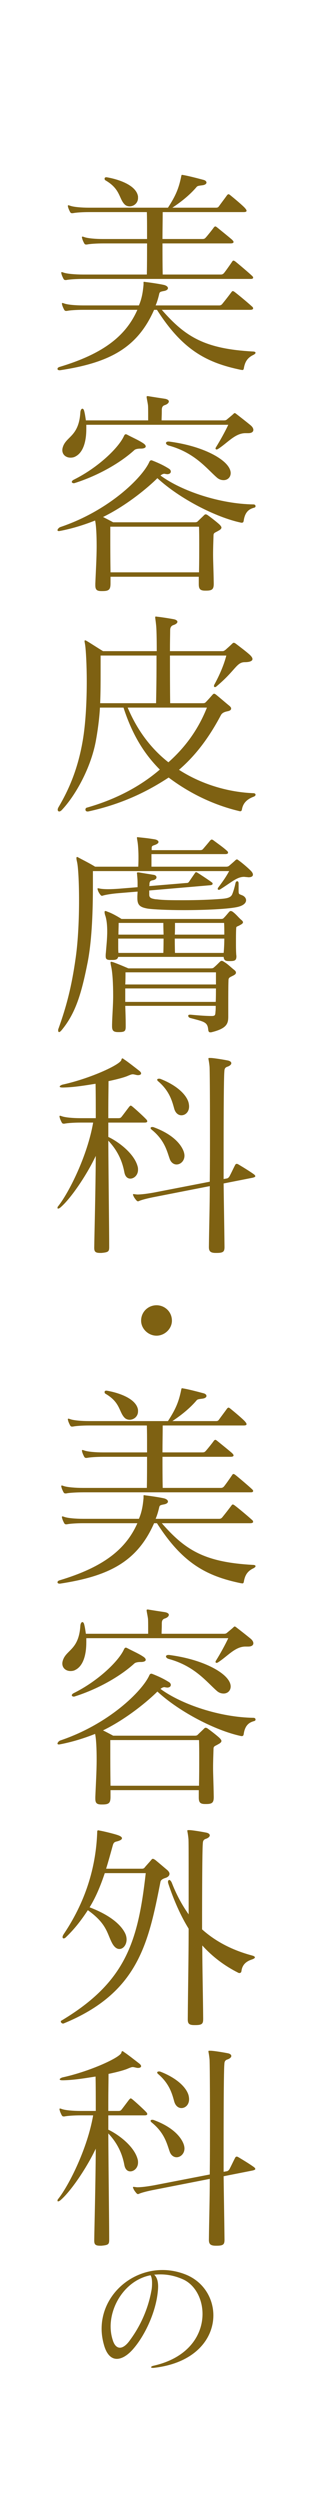
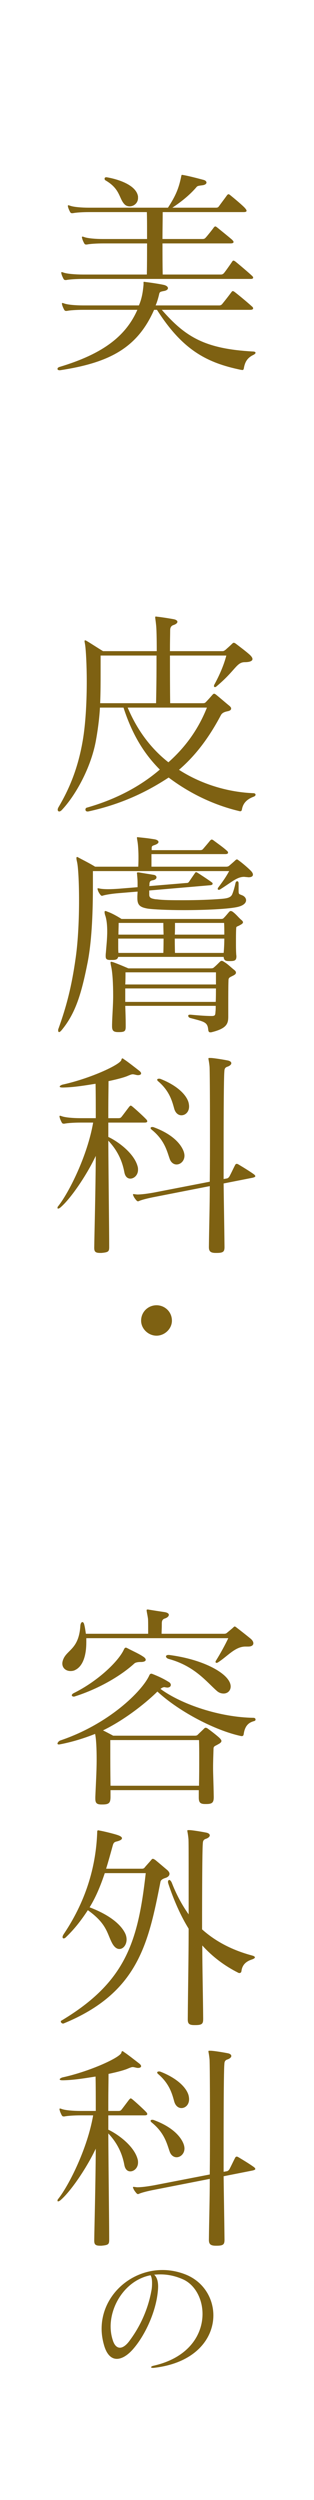
<svg xmlns="http://www.w3.org/2000/svg" width="36" height="286" viewBox="0 0 36 286" fill="none">
  <path d="M36 0H0V286H36V0Z" fill="white" />
  <path d="M18.55 35.443C21.275 38.571 23.521 39.909 28.997 40.212C29.224 40.212 29.299 40.288 29.299 40.363C29.299 40.439 29.173 40.54 29.072 40.59C28.366 40.919 28.088 41.398 27.962 42.105C27.937 42.256 27.911 42.332 27.76 42.332C27.735 42.332 27.684 42.307 27.608 42.307C23.698 41.499 20.922 40.035 17.995 35.444H17.667C15.723 39.86 12.469 41.5 6.893 42.357H6.817C6.666 42.357 6.59 42.281 6.59 42.206C6.59 42.105 6.666 42.029 6.817 41.979C11.788 40.489 14.412 38.471 15.749 35.444H9.517C8.81 35.444 7.977 35.494 7.675 35.57H7.574C7.473 35.57 7.423 35.545 7.347 35.419C7.271 35.267 7.171 35.065 7.12 34.863C7.12 34.813 7.095 34.788 7.095 34.737C7.095 34.687 7.12 34.661 7.171 34.661C7.221 34.661 7.271 34.687 7.347 34.712C7.751 34.863 8.66 34.939 9.517 34.939H15.926C16.254 34.182 16.381 33.425 16.456 32.568V32.29C16.456 32.265 16.456 32.24 16.507 32.24C16.532 32.24 16.608 32.24 16.709 32.265C17.188 32.315 18.526 32.517 18.878 32.618C19.105 32.694 19.257 32.82 19.257 32.971C19.257 33.098 19.105 33.249 18.752 33.3C18.373 33.375 18.298 33.401 18.247 33.653C18.146 34.082 18.02 34.536 17.843 34.94H25.16C25.287 34.94 25.413 34.864 25.488 34.763C25.918 34.233 26.17 33.905 26.549 33.401C26.599 33.325 26.649 33.3 26.7 33.3C26.75 33.3 26.826 33.35 26.902 33.401C27.558 33.905 28.567 34.763 28.895 35.066C28.996 35.142 29.021 35.218 29.021 35.293C29.021 35.369 28.92 35.445 28.693 35.445H18.549L18.55 35.443ZM9.517 31.91C8.81 31.91 7.901 31.961 7.6 32.037H7.499C7.398 32.037 7.347 32.011 7.271 31.885C7.196 31.734 7.095 31.532 7.044 31.33C7.044 31.279 7.019 31.254 7.019 31.204C7.019 31.153 7.044 31.128 7.095 31.128C7.145 31.128 7.196 31.153 7.271 31.179C7.675 31.33 8.66 31.406 9.517 31.406H16.834C16.859 30.27 16.859 29.034 16.859 27.848H11.812C11.106 27.848 10.274 27.899 9.971 27.974H9.87C9.769 27.974 9.719 27.949 9.643 27.823C9.567 27.672 9.466 27.47 9.416 27.268C9.416 27.217 9.39 27.192 9.39 27.142C9.39 27.091 9.416 27.066 9.466 27.066C9.517 27.066 9.567 27.091 9.643 27.116C10.047 27.268 10.955 27.343 11.812 27.343H16.859V26.41C16.859 25.652 16.859 24.921 16.834 24.264H10.198C9.491 24.264 8.66 24.315 8.357 24.39H8.256C8.155 24.39 8.104 24.365 8.029 24.239C7.953 24.088 7.852 23.886 7.801 23.684C7.801 23.633 7.776 23.608 7.776 23.558C7.776 23.507 7.801 23.482 7.852 23.482C7.902 23.482 7.953 23.507 8.029 23.532C8.432 23.684 9.341 23.759 10.198 23.759H19.257C20.14 22.397 20.493 21.565 20.771 20.202C20.796 20.05 20.821 20 20.872 20C20.922 20 20.948 20.025 21.023 20.025C21.604 20.126 22.487 20.353 23.345 20.581C23.547 20.631 23.673 20.757 23.673 20.883C23.673 21.009 23.547 21.136 23.27 21.186C22.942 21.237 22.689 21.237 22.563 21.363C21.881 22.171 20.948 22.978 19.762 23.759H24.784C24.91 23.759 25.011 23.734 25.112 23.583C25.289 23.331 25.844 22.599 26.02 22.346C26.071 22.27 26.147 22.22 26.197 22.22C26.273 22.22 26.323 22.27 26.424 22.346C26.828 22.674 27.863 23.532 28.115 23.835C28.216 23.961 28.267 24.037 28.267 24.113C28.267 24.214 28.166 24.264 27.939 24.264H18.653C18.653 25.223 18.628 26.257 18.628 27.342H23.17C23.346 27.342 23.447 27.342 23.599 27.166C23.826 26.913 24.331 26.282 24.507 26.03C24.558 25.954 24.633 25.904 24.684 25.904C24.76 25.904 24.81 25.954 24.911 26.03C25.315 26.358 26.224 27.09 26.602 27.418C26.703 27.519 26.779 27.62 26.779 27.67C26.779 27.797 26.652 27.847 26.425 27.847H18.629C18.629 29.059 18.629 30.269 18.654 31.405H25.29C25.416 31.405 25.492 31.405 25.643 31.279C25.769 31.152 26.375 30.294 26.627 29.916C26.678 29.84 26.703 29.815 26.753 29.815C26.829 29.815 26.88 29.84 26.981 29.916C27.309 30.168 28.645 31.304 28.924 31.581C29 31.657 29.025 31.708 29.025 31.758C29.025 31.859 28.924 31.91 28.773 31.91H9.521L9.517 31.91ZM15.825 22.65C15.825 23.23 15.346 23.609 14.866 23.609C14.639 23.609 14.437 23.533 14.286 23.382C13.63 22.726 13.806 21.615 12.09 20.632C12.014 20.581 11.989 20.506 11.989 20.455C11.989 20.354 12.04 20.279 12.166 20.279H12.241C13.554 20.506 15.622 21.162 15.824 22.473L15.825 22.65Z" fill="#7E6112" />
-   <path d="M24.505 66.813C24.505 67.444 24.278 67.57 23.622 67.57H23.521C22.966 67.57 22.789 67.394 22.789 66.838V65.98H12.671V66.763C12.671 67.469 12.469 67.621 11.737 67.621H11.636C11.106 67.621 10.929 67.469 10.929 66.965V66.763C10.979 65.45 11.08 63.886 11.08 62.473C11.08 61.236 11.03 60.152 10.904 59.547C9.692 60.026 8.356 60.455 6.917 60.733C6.867 60.733 6.816 60.758 6.766 60.758C6.639 60.758 6.589 60.708 6.589 60.657C6.589 60.531 6.766 60.354 6.892 60.304C12.469 58.436 16.304 54.651 17.111 52.86C17.162 52.734 17.238 52.658 17.339 52.658C17.389 52.658 17.414 52.658 17.465 52.684C18.298 53.012 18.853 53.289 19.408 53.643C19.509 53.718 19.585 53.819 19.585 53.946C19.585 54.097 19.459 54.248 19.156 54.248C19.105 54.248 19.055 54.223 18.979 54.223C18.929 54.223 18.903 54.198 18.853 54.198C18.676 54.198 18.525 54.299 18.399 54.4C20.847 56.192 25.236 57.655 29.072 57.705C29.224 57.705 29.299 57.806 29.299 57.907C29.299 57.983 29.249 58.059 29.123 58.084C28.669 58.21 28.088 58.462 27.937 59.598C27.911 59.699 27.886 59.8 27.709 59.8C27.684 59.8 27.634 59.8 27.558 59.775C24.758 59.169 20.619 57.075 18.045 54.703C17.036 55.712 14.563 57.806 11.812 59.144C12.368 59.421 12.973 59.749 12.973 59.749H22.36C22.587 59.749 22.638 59.674 22.739 59.573C22.941 59.371 23.168 59.169 23.369 58.967C23.445 58.891 23.496 58.841 23.571 58.841C23.647 58.841 23.723 58.866 23.824 58.942C24.177 59.194 24.833 59.699 25.161 60.002C25.288 60.128 25.389 60.254 25.389 60.355C25.389 60.481 25.262 60.608 25.01 60.734C24.682 60.936 24.48 60.936 24.48 61.239C24.455 62.147 24.43 62.652 24.43 63.459C24.43 64.165 24.48 65.074 24.505 66.713V66.813ZM28.139 49.554C26.952 49.554 26.095 50.665 24.985 51.371C24.934 51.397 24.884 51.422 24.833 51.422C24.758 51.422 24.707 51.371 24.707 51.296C24.707 51.27 24.732 51.22 24.758 51.169C25.262 50.362 25.818 49.352 26.171 48.596H9.896V49.076C9.896 50.388 9.593 51.75 8.634 52.229C8.458 52.33 8.256 52.356 8.079 52.356C7.574 52.356 7.145 52.028 7.145 51.498C7.145 51.321 7.196 51.144 7.271 50.968C7.726 49.907 9.063 49.806 9.215 47.132C9.24 46.905 9.341 46.754 9.442 46.754C9.543 46.754 9.619 46.855 9.669 47.082C9.745 47.385 9.795 47.738 9.846 48.091H16.986V47.637C16.986 47.031 16.986 46.476 16.961 46.325C16.885 45.82 16.81 45.542 16.81 45.416C16.81 45.34 16.835 45.315 16.91 45.315C16.936 45.315 17.012 45.315 17.112 45.34C17.895 45.467 18.072 45.492 18.904 45.618C19.207 45.668 19.359 45.795 19.359 45.921C19.359 46.072 19.207 46.249 18.879 46.35C18.576 46.451 18.551 46.703 18.551 46.93V47.006C18.551 47.486 18.526 47.788 18.526 48.091H25.691C25.843 48.091 25.944 48.066 26.07 47.94C26.221 47.814 26.625 47.486 26.726 47.385C26.802 47.309 26.852 47.258 26.903 47.258C26.979 47.258 27.029 47.309 27.13 47.385C27.458 47.637 28.266 48.268 28.695 48.621C28.922 48.798 29.048 49 29.048 49.177C29.048 49.404 28.846 49.555 28.468 49.555H28.14L28.139 49.554ZM16.078 51.321C15.825 51.321 15.522 51.371 15.396 51.498C13.756 52.987 11.208 54.424 8.583 55.257C8.532 55.282 8.482 55.282 8.457 55.282C8.33 55.282 8.23 55.206 8.23 55.131C8.23 55.055 8.305 54.954 8.457 54.878C11.257 53.49 13.604 51.22 14.21 49.882C14.261 49.781 14.311 49.68 14.412 49.68H14.437C14.471 49.68 14.505 49.689 14.538 49.706C15.194 50.059 15.977 50.387 16.506 50.766C16.632 50.867 16.708 50.968 16.708 51.068C16.708 51.22 16.506 51.321 16.152 51.321H16.078ZM12.646 60.252V61.464C12.646 62.498 12.646 63.735 12.671 65.475H22.815C22.84 64.315 22.84 63.23 22.84 62.246C22.84 61.539 22.84 60.883 22.815 60.253H12.646V60.252ZM19.383 50.513C22.865 50.968 25.187 52.179 26.018 53.162C26.321 53.516 26.448 53.844 26.448 54.121C26.448 54.601 26.094 54.929 25.64 54.929C25.388 54.929 25.11 54.853 24.858 54.626C23.722 53.642 22.335 51.775 19.331 50.968C19.155 50.917 19.029 50.791 19.029 50.69C19.029 50.589 19.13 50.513 19.306 50.513H19.382H19.383Z" fill="#7E6112" />
  <path d="M10.021 92.834C9.87 92.834 9.794 92.733 9.794 92.607C9.794 92.531 9.845 92.43 9.92 92.405C13.402 91.421 16.178 89.882 18.323 88.04C16.608 86.323 15.194 84.154 14.159 80.95H11.46C11.384 82.312 11.182 83.725 10.98 84.81C10.4 87.888 8.634 91.042 7.07 92.683C6.969 92.783 6.868 92.834 6.792 92.834C6.691 92.834 6.615 92.758 6.615 92.632C6.615 92.556 6.641 92.455 6.716 92.329C7.877 90.362 8.987 87.913 9.542 84.381C9.845 82.413 9.946 80.016 9.946 77.973C9.946 76.004 9.845 74.39 9.769 73.835C9.744 73.633 9.693 73.456 9.693 73.355C9.693 73.279 9.719 73.254 9.769 73.254C9.794 73.254 9.87 73.279 9.946 73.33C10.223 73.481 11.182 74.112 11.812 74.491H17.97C17.97 73.027 17.944 71.892 17.894 71.488C17.843 70.984 17.793 70.731 17.793 70.63C17.793 70.555 17.818 70.529 17.869 70.529C17.919 70.529 17.995 70.555 18.07 70.555C18.701 70.63 19.332 70.731 19.888 70.832C20.191 70.883 20.342 71.009 20.342 71.135C20.342 71.261 20.191 71.413 19.862 71.514C19.534 71.64 19.509 71.917 19.509 72.144C19.509 72.498 19.484 73.381 19.484 74.491H25.54C25.692 74.491 25.893 74.314 26.02 74.188C26.171 74.062 26.524 73.734 26.625 73.633C26.701 73.557 26.752 73.532 26.802 73.532C26.878 73.532 26.953 73.582 27.029 73.633C27.559 74.036 28.165 74.491 28.594 74.869C28.821 75.071 28.947 75.248 28.947 75.399C28.947 75.601 28.67 75.753 28.064 75.753C27.105 75.753 27.029 76.686 24.784 78.553C24.733 78.603 24.683 78.603 24.632 78.603C24.557 78.603 24.532 78.553 24.532 78.477C24.532 78.452 24.532 78.402 24.557 78.351C25.263 77.064 25.718 75.904 25.945 74.995H19.486C19.486 76.686 19.486 78.805 19.511 80.446H23.245C23.372 80.446 23.473 80.446 23.573 80.345C23.826 80.093 24.179 79.689 24.356 79.487C24.431 79.411 24.482 79.361 24.532 79.361C24.608 79.361 24.659 79.386 24.76 79.462C25.264 79.865 25.895 80.421 26.274 80.724C26.425 80.85 26.501 80.951 26.501 81.052C26.501 81.203 26.375 81.304 26.148 81.355C25.769 81.43 25.466 81.531 25.315 81.834C24.003 84.306 22.489 86.376 20.521 88.067C23.271 89.834 26.375 90.64 29.074 90.741C29.226 90.741 29.302 90.842 29.302 90.918C29.302 90.993 29.226 91.094 29.074 91.145C28.393 91.397 27.863 91.826 27.737 92.609C27.712 92.735 27.661 92.811 27.535 92.811C27.484 92.811 27.409 92.785 27.308 92.76C24.91 92.18 22.084 91.02 19.334 88.95C16.988 90.49 14.061 91.978 10.099 92.836H10.024L10.021 92.834ZM17.944 74.994H11.535V76.912C11.535 77.998 11.535 79.208 11.484 80.445H17.893C17.918 79.158 17.943 77.745 17.943 76.408L17.944 74.994ZM14.639 80.949C15.8 83.699 17.439 85.743 19.307 87.206C21.3 85.439 22.764 83.371 23.723 80.949H14.639Z" fill="#7E6112" />
  <path d="M10.652 99.652V101.293C10.652 103.841 10.577 107.374 10.047 110.099C9.34 113.682 8.659 115.928 7.07 117.845C6.943 117.997 6.842 118.072 6.767 118.072C6.716 118.072 6.666 117.997 6.666 117.896C6.666 117.82 6.666 117.744 6.716 117.643C7.574 115.247 8.205 112.975 8.684 109.519C8.961 107.551 9.062 105.103 9.062 103.009C9.062 100.89 8.961 99.149 8.835 98.619C8.785 98.417 8.76 98.265 8.76 98.164C8.76 98.089 8.785 98.038 8.835 98.038C8.886 98.038 8.936 98.063 9.012 98.114C9.29 98.265 10.299 98.77 10.905 99.149H15.851C15.876 98.694 15.876 98.341 15.876 98.013C15.876 97.508 15.851 97.129 15.825 96.776C15.775 96.221 15.699 95.943 15.699 95.842C15.699 95.792 15.724 95.767 15.775 95.767C15.825 95.767 15.876 95.792 15.977 95.792C16.709 95.868 16.961 95.893 17.743 96.019C18.021 96.07 18.172 96.196 18.172 96.322C18.172 96.448 18.021 96.574 17.718 96.675C17.39 96.776 17.39 96.852 17.39 97.079V97.256H22.891C23.068 97.256 23.169 97.256 23.295 97.104C23.471 96.902 23.901 96.398 24.102 96.145C24.178 96.07 24.229 96.044 24.279 96.044C24.33 96.044 24.38 96.07 24.456 96.12C24.885 96.448 25.591 96.928 26.021 97.331C26.122 97.407 26.147 97.483 26.147 97.559C26.147 97.634 26.046 97.71 25.844 97.71H17.366V99.149H25.92C26.071 99.149 26.197 99.123 26.323 98.997C26.475 98.871 26.853 98.543 26.954 98.442C27.03 98.366 27.106 98.316 27.156 98.316C27.232 98.316 27.282 98.366 27.383 98.442C27.737 98.694 28.368 99.224 28.746 99.603C28.923 99.779 28.999 99.931 28.999 100.057C28.999 100.234 28.847 100.36 28.494 100.36C28.418 100.36 28.343 100.335 28.241 100.335C28.166 100.335 28.065 100.31 27.989 100.31C27.181 100.31 26.601 100.89 25.239 101.748C25.189 101.773 25.138 101.799 25.088 101.799C25.012 101.799 24.962 101.748 24.962 101.672C24.962 101.622 24.987 101.597 25.012 101.546C25.618 100.739 25.895 100.335 26.274 99.653H10.655L10.652 99.652ZM27.356 101.847C27.356 102.352 27.381 102.251 27.836 102.453C28.038 102.554 28.214 102.756 28.214 102.983C28.214 103.26 27.987 103.563 27.306 103.74C26.296 103.992 23.546 104.119 21.098 104.119C19.257 104.119 17.566 104.043 16.91 103.942C16.077 103.79 15.748 103.563 15.748 102.756V102.579C15.748 102.377 15.774 102.15 15.774 101.998L13.629 102.175C12.947 102.226 12.114 102.352 11.811 102.453C11.761 102.478 11.71 102.478 11.685 102.478C11.609 102.478 11.559 102.428 11.483 102.327C11.382 102.2 11.256 101.998 11.206 101.797C11.18 101.746 11.18 101.696 11.18 101.67C11.18 101.62 11.206 101.62 11.256 101.62C11.281 101.62 11.332 101.62 11.408 101.645C11.635 101.696 12.013 101.721 12.417 101.721C12.796 101.721 13.2 101.696 13.603 101.67L15.773 101.494V101.039C15.773 100.661 15.748 100.408 15.722 100.131C15.722 100.005 15.697 99.929 15.697 99.879C15.697 99.828 15.722 99.803 15.823 99.803H15.924C16.202 99.853 17.136 100.005 17.615 100.08C17.817 100.106 17.943 100.232 17.943 100.358C17.943 100.509 17.817 100.636 17.59 100.686C17.363 100.737 17.161 100.737 17.136 101.09C17.136 101.241 17.136 101.267 17.11 101.368L21.349 101.014C21.476 101.014 21.577 101.014 21.677 100.863C21.829 100.636 22.107 100.232 22.334 99.904C22.384 99.828 22.409 99.778 22.485 99.778C22.536 99.778 22.586 99.803 22.662 99.853C22.99 100.055 24.025 100.737 24.277 100.938C24.353 100.989 24.378 101.039 24.378 101.09C24.378 101.191 24.302 101.241 24.151 101.267L17.111 101.872V102.352C17.111 102.604 17.212 102.756 17.616 102.831C17.717 102.857 17.843 102.882 17.995 102.882C18.727 102.983 19.761 102.983 20.871 102.983H21.073C22.562 102.983 24.151 102.932 25.362 102.831C25.918 102.781 26.448 102.73 26.624 102.301C26.75 101.998 26.877 101.595 27.003 101.014C27.028 100.863 27.129 100.812 27.205 100.812C27.28 100.812 27.356 100.888 27.356 101.065V101.847ZM26.22 109.948C25.817 109.948 25.665 109.821 25.64 109.468H13.554C13.478 109.72 13.352 109.821 12.872 109.821H12.645C12.216 109.821 12.115 109.695 12.115 109.392C12.115 109.291 12.115 109.14 12.14 108.963C12.191 108.282 12.292 107.398 12.292 106.567C12.292 105.91 12.241 105.305 12.09 104.8C12.014 104.598 11.989 104.447 11.989 104.346C11.989 104.245 12.014 104.219 12.09 104.219C12.14 104.219 12.216 104.245 12.317 104.295C12.999 104.522 13.932 105.128 13.932 105.128H25.337C25.564 105.128 25.59 105.078 25.716 104.951C25.867 104.8 26.094 104.522 26.246 104.346C26.321 104.27 26.372 104.219 26.448 104.219C26.523 104.219 26.599 104.245 26.7 104.32C27.104 104.623 27.356 104.977 27.659 105.229C27.785 105.33 27.861 105.431 27.861 105.507C27.861 105.608 27.76 105.709 27.508 105.835C27.18 106.037 27.078 105.936 27.078 106.239C27.053 106.642 27.053 107.223 27.053 107.803C27.053 108.258 27.053 108.687 27.078 109.09C27.078 109.217 27.104 109.318 27.104 109.393C27.104 109.848 26.952 109.949 26.372 109.949L26.22 109.948ZM24.101 118.098C23.95 118.098 23.899 117.997 23.874 117.82C23.799 116.911 23.42 116.886 21.805 116.457C21.653 116.407 21.578 116.306 21.578 116.205C21.578 116.129 21.628 116.078 21.779 116.078H21.855C22.385 116.129 23.471 116.23 24.277 116.23C24.681 116.23 24.681 116.104 24.706 115.725C24.731 115.548 24.731 115.271 24.731 115.069H14.361C14.387 115.801 14.412 116.533 14.412 117.214V117.441C14.412 117.946 14.311 118.072 13.655 118.072H13.554C13.024 118.072 12.847 117.921 12.847 117.416V117.214C12.872 116.104 12.973 114.969 12.973 113.934C12.973 112.496 12.898 111.26 12.746 110.579C12.696 110.351 12.671 110.2 12.671 110.124C12.671 110.049 12.696 110.023 12.746 110.023C12.797 110.023 12.872 110.049 12.973 110.074C13.68 110.326 14.715 110.78 14.715 110.78H24.177C24.455 110.78 24.48 110.705 24.606 110.604C24.783 110.452 24.985 110.25 25.187 110.049C25.288 109.948 25.338 109.922 25.414 109.922C25.489 109.922 25.565 109.948 25.666 110.023C26.171 110.326 26.398 110.604 26.852 110.957C26.979 111.058 27.054 111.159 27.054 111.26C27.054 111.386 26.979 111.487 26.726 111.613C26.322 111.815 26.196 111.84 26.196 112.169C26.171 112.8 26.171 114.036 26.171 115.019V116.307C26.171 117.114 25.994 117.67 24.202 118.099L24.101 118.098ZM13.554 107.373V108.231C13.554 108.509 13.554 108.787 13.579 109.014H18.727C18.752 108.358 18.752 107.575 18.752 107.373H13.554ZM13.604 105.582C13.604 105.986 13.579 106.466 13.579 106.92H18.752C18.752 106.693 18.727 106.289 18.727 105.582H13.604ZM24.758 111.234H14.388C14.388 111.638 14.388 112.142 14.362 112.622H24.759L24.758 111.234ZM14.361 113.076V114.616H24.731C24.757 114.136 24.757 113.581 24.757 113.076H14.361ZM20.064 105.582C20.064 106.264 20.064 106.693 20.039 106.92H25.717C25.717 106.44 25.717 105.961 25.691 105.582H20.064ZM20.039 107.373C20.039 107.575 20.039 108.358 20.064 109.014H25.641C25.691 108.484 25.717 107.903 25.717 107.373H20.039Z" fill="#7E6112" />
  <path d="M12.52 142.654C12.52 143.184 12.419 143.26 11.637 143.336H11.485C10.93 143.336 10.804 143.184 10.804 142.755V142.705C10.829 140.863 10.955 136.448 10.98 132.233C9.92 134.478 8.054 137.204 6.893 138.163C6.792 138.239 6.716 138.264 6.666 138.264C6.615 138.264 6.59 138.239 6.59 138.188C6.59 138.113 6.615 138.037 6.691 137.961C7.902 136.422 10.021 132.233 10.678 128.423H9.239C8.532 128.423 7.7 128.474 7.398 128.549H7.297C7.196 128.549 7.145 128.524 7.07 128.398C6.994 128.246 6.893 128.044 6.842 127.843C6.842 127.792 6.817 127.767 6.817 127.716C6.817 127.666 6.842 127.641 6.893 127.641C6.943 127.641 6.994 127.666 7.07 127.691C7.473 127.843 8.382 127.918 9.239 127.918H10.98C10.98 126.354 10.98 124.992 10.955 123.982C9.845 124.159 8.507 124.386 7.271 124.411H7.145C6.943 124.411 6.842 124.361 6.842 124.31C6.842 124.235 6.994 124.108 7.271 124.058C10.4 123.351 13.68 121.838 13.907 121.283C13.932 121.156 13.958 121.081 14.033 121.081C14.084 121.081 14.134 121.106 14.21 121.182C14.513 121.358 15.573 122.191 15.901 122.444C16.078 122.57 16.179 122.696 16.179 122.797C16.179 122.923 16.027 122.999 15.825 122.999C15.724 122.999 15.623 122.974 15.522 122.948C15.396 122.923 15.32 122.898 15.22 122.898C15.093 122.898 14.967 122.948 14.715 123.049C14.336 123.226 13.529 123.453 12.443 123.68C12.443 124.513 12.418 125.624 12.418 126.91V127.919H13.529C13.705 127.919 13.806 127.919 13.932 127.768C14.059 127.616 14.639 126.834 14.816 126.607C14.891 126.531 14.942 126.481 14.992 126.481C15.043 126.481 15.093 126.531 15.169 126.582C15.573 126.91 16.507 127.768 16.759 128.046C16.86 128.146 16.885 128.222 16.885 128.273C16.885 128.374 16.784 128.424 16.582 128.424H12.419V130.065C13.555 130.595 15.447 131.983 15.8 133.521C15.825 133.622 15.825 133.723 15.825 133.824C15.825 134.43 15.371 134.834 14.942 134.834C14.639 134.834 14.361 134.632 14.261 134.127C14.109 133.319 13.756 131.907 12.418 130.494C12.443 135.237 12.519 140.637 12.519 142.605V142.655L12.52 142.654ZM25.741 142.629C25.741 143.159 25.64 143.336 24.858 143.336H24.731C24.151 143.336 23.949 143.159 23.949 142.68V142.654C23.974 140.409 24.05 138.012 24.05 135.691L17.741 136.927C17.06 137.054 16.252 137.255 15.975 137.382C15.899 137.407 15.874 137.432 15.823 137.432C15.748 137.432 15.697 137.382 15.621 137.306C15.52 137.18 15.369 137.003 15.293 136.801C15.268 136.751 15.243 136.7 15.243 136.675C15.243 136.625 15.268 136.599 15.344 136.599C15.394 136.599 15.445 136.625 15.495 136.625C15.571 136.625 15.647 136.65 15.748 136.65C16.227 136.65 16.959 136.549 17.665 136.423L24.048 135.186C24.073 133.092 24.073 131.048 24.073 129.231C24.073 125.194 24.048 122.216 24.023 122.015C23.972 121.459 23.896 121.207 23.896 121.106C23.896 121.03 23.922 121.03 24.023 121.03H24.174C24.376 121.03 25.285 121.156 26.067 121.308C26.37 121.358 26.521 121.485 26.521 121.636C26.521 121.762 26.37 121.939 26.042 122.04C25.688 122.166 25.739 122.469 25.714 122.696C25.663 123.478 25.638 126.91 25.638 131.578V134.883L26.042 134.807C26.143 134.782 26.269 134.656 26.319 134.555C26.597 134.025 26.748 133.672 26.976 133.243C27.026 133.167 27.076 133.142 27.152 133.142C27.203 133.142 27.253 133.167 27.304 133.192C27.859 133.52 28.64 134 29.095 134.328C29.195 134.404 29.271 134.479 29.271 134.555C29.271 134.631 29.17 134.681 28.968 134.732L25.638 135.388C25.663 137.659 25.714 140.081 25.739 142.554V142.629H25.741ZM19.459 132.586C19.156 131.754 18.903 130.467 17.415 129.256C17.314 129.18 17.264 129.105 17.264 129.054C17.264 128.978 17.34 128.928 17.441 128.928C17.491 128.928 17.567 128.928 17.617 128.953C19.686 129.71 20.645 130.77 20.998 131.577C21.099 131.804 21.15 132.031 21.15 132.208C21.15 132.814 20.695 133.217 20.241 133.217C19.938 133.217 19.61 133.015 19.459 132.586ZM18.247 123.402C18.298 123.402 18.348 123.402 18.399 123.427C20.266 124.159 21.325 125.194 21.603 126.076C21.653 126.253 21.678 126.429 21.678 126.581C21.678 127.212 21.25 127.59 20.795 127.59C20.467 127.59 20.139 127.363 19.988 126.884C19.76 126.076 19.483 124.864 18.17 123.73C18.07 123.654 18.019 123.578 18.019 123.528C18.019 123.452 18.095 123.402 18.221 123.402H18.246H18.247Z" fill="#7E6112" />
  <path d="M17.944 152.802C17.011 152.802 16.178 152.02 16.178 151.086C16.178 150.051 17.011 149.319 17.944 149.319C18.878 149.319 19.711 150.051 19.711 151.086C19.711 152.02 18.878 152.802 17.944 152.802Z" fill="#7E6112" />
-   <path d="M18.55 174.254C21.275 177.382 23.521 178.72 28.997 179.023C29.224 179.023 29.299 179.099 29.299 179.174C29.299 179.25 29.173 179.351 29.072 179.402C28.366 179.73 28.088 180.209 27.962 180.916C27.937 181.067 27.911 181.143 27.76 181.143C27.735 181.143 27.684 181.118 27.609 181.118C23.698 180.31 20.922 178.846 17.995 174.255H17.667C15.723 178.671 12.469 180.311 6.893 181.168H6.817C6.666 181.168 6.59 181.093 6.59 181.017C6.59 180.916 6.666 180.84 6.817 180.79C11.788 179.301 14.412 177.283 15.749 174.255H9.517C8.81 174.255 7.977 174.305 7.675 174.381H7.574C7.473 174.381 7.423 174.356 7.347 174.23C7.271 174.078 7.171 173.876 7.12 173.674C7.12 173.624 7.095 173.599 7.095 173.548C7.095 173.498 7.12 173.473 7.171 173.473C7.221 173.473 7.271 173.498 7.347 173.523C7.751 173.674 8.66 173.75 9.517 173.75H15.926C16.254 172.993 16.381 172.236 16.456 171.379V171.101C16.456 171.076 16.456 171.051 16.507 171.051C16.532 171.051 16.608 171.051 16.709 171.076C17.188 171.126 18.526 171.328 18.878 171.429C19.105 171.505 19.257 171.631 19.257 171.783C19.257 171.909 19.105 172.06 18.752 172.111C18.373 172.186 18.298 172.212 18.247 172.464C18.146 172.893 18.02 173.347 17.843 173.751H25.16C25.287 173.751 25.413 173.675 25.488 173.575C25.918 173.045 26.17 172.716 26.549 172.212C26.599 172.136 26.649 172.111 26.7 172.111C26.75 172.111 26.826 172.161 26.902 172.212C27.558 172.716 28.567 173.575 28.895 173.877C28.996 173.953 29.021 174.029 29.021 174.105C29.021 174.18 28.92 174.256 28.693 174.256H18.549L18.55 174.254ZM9.517 170.722C8.81 170.722 7.901 170.772 7.6 170.848H7.499C7.398 170.848 7.347 170.823 7.271 170.696C7.196 170.545 7.095 170.343 7.044 170.141C7.044 170.091 7.019 170.065 7.019 170.015C7.019 169.964 7.044 169.939 7.095 169.939C7.145 169.939 7.196 169.964 7.271 169.99C7.675 170.141 8.66 170.217 9.517 170.217H16.834C16.859 169.081 16.859 167.845 16.859 166.659H11.812C11.106 166.659 10.274 166.71 9.971 166.785H9.87C9.769 166.785 9.719 166.76 9.643 166.634C9.567 166.483 9.466 166.281 9.416 166.079C9.416 166.028 9.39 166.003 9.39 165.953C9.39 165.902 9.416 165.877 9.466 165.877C9.517 165.877 9.567 165.902 9.643 165.927C10.047 166.079 10.955 166.154 11.812 166.154H16.859V165.221C16.859 164.463 16.859 163.732 16.834 163.075H10.198C9.491 163.075 8.66 163.126 8.357 163.202H8.256C8.155 163.202 8.104 163.176 8.029 163.05C7.953 162.899 7.852 162.697 7.801 162.495C7.801 162.444 7.776 162.419 7.776 162.369C7.776 162.318 7.801 162.293 7.852 162.293C7.902 162.293 7.953 162.318 8.029 162.343C8.432 162.495 9.341 162.571 10.198 162.571H19.257C20.14 161.208 20.493 160.376 20.771 159.013C20.796 158.862 20.822 158.811 20.872 158.811C20.922 158.811 20.948 158.836 21.023 158.836C21.604 158.937 22.487 159.164 23.345 159.392C23.547 159.442 23.673 159.568 23.673 159.694C23.673 159.821 23.547 159.947 23.27 159.997C22.942 160.048 22.689 160.048 22.563 160.174C21.881 160.982 20.948 161.789 19.762 162.571H24.784C24.91 162.571 25.011 162.545 25.112 162.394C25.289 162.142 25.844 161.41 26.021 161.157C26.071 161.082 26.147 161.031 26.197 161.031C26.273 161.031 26.323 161.082 26.424 161.157C26.828 161.485 27.863 162.343 28.115 162.646C28.216 162.773 28.267 162.848 28.267 162.924C28.267 163.025 28.166 163.075 27.939 163.075H18.653C18.653 164.034 18.628 165.068 18.628 166.153H23.17C23.346 166.153 23.447 166.153 23.599 165.977C23.826 165.724 24.331 165.093 24.507 164.841C24.558 164.765 24.634 164.715 24.684 164.715C24.76 164.715 24.81 164.765 24.911 164.841C25.315 165.169 26.224 165.901 26.602 166.229C26.703 166.33 26.779 166.431 26.779 166.482C26.779 166.608 26.652 166.658 26.425 166.658H18.629C18.629 167.87 18.629 169.08 18.654 170.216H25.29C25.416 170.216 25.492 170.216 25.643 170.09C25.769 169.963 26.375 169.105 26.627 168.727C26.678 168.651 26.703 168.626 26.753 168.626C26.829 168.626 26.88 168.651 26.981 168.727C27.309 168.979 28.645 170.115 28.924 170.392C29 170.468 29.025 170.519 29.025 170.569C29.025 170.67 28.924 170.721 28.773 170.721H9.521L9.517 170.722ZM15.825 161.461C15.825 162.042 15.346 162.42 14.866 162.42C14.639 162.42 14.437 162.344 14.286 162.193C13.63 161.537 13.806 160.426 12.09 159.443C12.014 159.393 11.989 159.317 11.989 159.266C11.989 159.165 12.04 159.09 12.166 159.09H12.241C13.554 159.317 15.622 159.973 15.824 161.284L15.825 161.461Z" fill="#7E6112" />
  <path d="M24.505 205.624C24.505 206.255 24.278 206.381 23.622 206.381H23.521C22.966 206.381 22.789 206.205 22.789 205.649V204.791H12.671V205.574C12.671 206.28 12.469 206.432 11.737 206.432H11.636C11.106 206.432 10.929 206.28 10.929 205.776V205.574C10.979 204.261 11.08 202.698 11.08 201.284C11.08 200.048 11.03 198.963 10.904 198.358C9.692 198.837 8.356 199.266 6.917 199.544C6.867 199.544 6.816 199.569 6.766 199.569C6.639 199.569 6.589 199.519 6.589 199.468C6.589 199.342 6.766 199.165 6.892 199.115C12.469 197.247 16.304 193.462 17.111 191.671C17.162 191.545 17.238 191.47 17.339 191.47C17.389 191.47 17.414 191.47 17.465 191.495C18.298 191.823 18.853 192.101 19.408 192.454C19.509 192.53 19.585 192.631 19.585 192.757C19.585 192.908 19.459 193.06 19.156 193.06C19.105 193.06 19.055 193.034 18.979 193.034C18.929 193.034 18.903 193.009 18.853 193.009C18.676 193.009 18.525 193.11 18.399 193.211C20.847 195.003 25.236 196.466 29.072 196.516C29.224 196.516 29.299 196.617 29.299 196.718C29.299 196.794 29.249 196.87 29.123 196.895C28.669 197.021 28.088 197.273 27.937 198.409C27.911 198.51 27.886 198.611 27.709 198.611C27.684 198.611 27.634 198.611 27.558 198.586C24.758 197.98 20.619 195.886 18.045 193.514C17.036 194.523 14.563 196.617 11.812 197.955C12.368 198.232 12.973 198.561 12.973 198.561H22.36C22.587 198.561 22.638 198.485 22.739 198.384C22.941 198.182 23.168 197.98 23.369 197.778C23.445 197.702 23.496 197.652 23.571 197.652C23.647 197.652 23.723 197.677 23.824 197.753C24.177 198.005 24.833 198.51 25.161 198.813C25.288 198.939 25.389 199.065 25.389 199.166C25.389 199.292 25.262 199.419 25.01 199.545C24.682 199.747 24.48 199.747 24.48 200.05C24.455 200.958 24.43 201.463 24.43 202.27C24.43 202.976 24.48 203.885 24.505 205.524V205.625V205.624ZM28.139 188.365C26.952 188.365 26.095 189.476 24.985 190.182C24.934 190.208 24.884 190.233 24.833 190.233C24.758 190.233 24.707 190.182 24.707 190.107C24.707 190.081 24.732 190.031 24.758 189.98C25.262 189.173 25.818 188.163 26.171 187.407H9.896V187.887C9.896 189.199 9.593 190.561 8.634 191.04C8.458 191.141 8.256 191.167 8.079 191.167C7.574 191.167 7.145 190.839 7.145 190.309C7.145 190.132 7.196 189.955 7.271 189.779C7.726 188.719 9.063 188.618 9.215 185.943C9.24 185.716 9.341 185.565 9.442 185.565C9.543 185.565 9.619 185.666 9.669 185.893C9.745 186.196 9.795 186.549 9.846 186.902H16.986V186.448C16.986 185.842 16.986 185.287 16.961 185.136C16.885 184.631 16.81 184.353 16.81 184.227C16.81 184.151 16.835 184.126 16.91 184.126C16.936 184.126 17.012 184.126 17.112 184.151C17.895 184.278 18.072 184.303 18.904 184.429C19.207 184.48 19.359 184.606 19.359 184.732C19.359 184.883 19.207 185.06 18.879 185.161C18.576 185.262 18.551 185.514 18.551 185.741V185.817C18.551 186.297 18.526 186.6 18.526 186.902H25.691C25.843 186.902 25.944 186.877 26.07 186.751C26.221 186.625 26.625 186.297 26.726 186.196C26.802 186.12 26.852 186.07 26.903 186.07C26.979 186.07 27.029 186.12 27.13 186.196C27.458 186.448 28.266 187.079 28.695 187.432C28.922 187.609 29.048 187.811 29.048 187.988C29.048 188.215 28.846 188.366 28.468 188.366H28.14L28.139 188.365ZM16.078 190.132C15.825 190.132 15.522 190.182 15.396 190.309C13.756 191.798 11.208 193.235 8.583 194.068C8.532 194.093 8.482 194.093 8.457 194.093C8.33 194.093 8.23 194.018 8.23 193.942C8.23 193.866 8.305 193.765 8.457 193.69C11.257 192.301 13.604 190.031 14.21 188.693C14.261 188.592 14.311 188.491 14.412 188.491H14.437C14.471 188.491 14.505 188.5 14.538 188.517C15.194 188.87 15.977 189.198 16.506 189.577C16.632 189.678 16.708 189.779 16.708 189.88C16.708 190.031 16.506 190.132 16.152 190.132H16.078ZM12.646 199.063V200.275C12.646 201.309 12.646 202.546 12.671 204.287H22.815C22.84 203.126 22.84 202.041 22.84 201.057C22.84 200.35 22.84 199.694 22.815 199.064L12.646 199.063ZM19.383 189.324C22.865 189.779 25.187 190.99 26.018 191.973C26.321 192.327 26.448 192.655 26.448 192.932C26.448 193.412 26.094 193.74 25.64 193.74C25.388 193.74 25.11 193.664 24.858 193.437C23.722 192.453 22.335 190.586 19.331 189.779C19.155 189.728 19.029 189.602 19.029 189.501C19.029 189.4 19.13 189.324 19.306 189.324H19.382H19.383Z" fill="#7E6112" />
  <path d="M7.221 231.494C7.095 231.494 6.969 231.367 6.969 231.266C6.969 231.216 6.994 231.165 7.07 231.14C14.437 226.725 15.825 222.107 16.709 214.285H12.015C11.536 215.698 11.031 216.959 10.275 218.196C12.47 219.029 13.807 220.089 14.337 221.148C14.463 221.4 14.514 221.653 14.514 221.88C14.514 222.485 14.135 222.965 13.681 222.965C13.403 222.965 13.101 222.763 12.848 222.284C12.268 221.198 12.268 220.089 10.072 218.524C9.39 219.559 8.633 220.593 7.549 221.627C7.448 221.728 7.372 221.754 7.297 221.754C7.221 221.754 7.171 221.703 7.171 221.602C7.171 221.501 7.221 221.4 7.297 221.274C10.122 217.085 10.98 213.074 11.132 209.895C11.157 209.541 11.107 209.39 11.258 209.39C11.309 209.39 11.334 209.39 11.41 209.415C11.889 209.491 13.075 209.794 13.378 209.895C13.782 210.021 13.984 210.147 13.984 210.298C13.984 210.425 13.807 210.551 13.429 210.652C13.05 210.727 13 210.854 12.899 211.232C12.646 212.141 12.419 212.973 12.167 213.78H16.204C16.381 213.78 16.431 213.78 16.557 213.679C16.683 213.503 17.188 212.973 17.365 212.745C17.415 212.695 17.466 212.645 17.516 212.645C17.592 212.645 17.668 212.695 17.794 212.771C18.172 213.074 18.93 213.73 19.207 213.957C19.359 214.108 19.434 214.235 19.434 214.361C19.434 214.588 19.232 214.739 19.03 214.815C18.778 214.891 18.45 215.017 18.4 215.269C17.012 222.309 15.851 227.986 7.272 231.494H7.221ZM23.294 230.964C23.294 231.494 23.193 231.67 22.41 231.67H22.284C21.704 231.67 21.527 231.519 21.527 231.039V230.989C21.552 227.557 21.628 223.975 21.628 220.643C20.72 219.179 19.937 217.414 19.307 215.521C19.282 215.42 19.257 215.344 19.257 215.294C19.257 215.142 19.332 215.066 19.408 215.066C19.484 215.066 19.61 215.167 19.711 215.42C20.191 216.656 20.822 217.867 21.628 219.003V215.167C21.628 212.392 21.628 210.499 21.603 210.348C21.552 209.793 21.477 209.54 21.477 209.439C21.477 209.364 21.502 209.364 21.603 209.364H21.754C21.956 209.364 22.814 209.49 23.597 209.641C23.899 209.692 24.051 209.818 24.051 209.969C24.051 210.095 23.899 210.272 23.571 210.373C23.218 210.499 23.269 210.802 23.243 211.029C23.193 211.837 23.168 215.647 23.168 220.719C24.606 222.006 26.473 223.065 28.946 223.721C29.123 223.772 29.224 223.847 29.224 223.923C29.224 223.999 29.123 224.074 28.921 224.15C28.366 224.327 27.785 224.655 27.684 225.488C27.659 225.665 27.558 225.715 27.457 225.715C27.407 225.715 27.356 225.715 27.331 225.69C25.766 224.907 24.379 223.873 23.193 222.561C23.193 225.16 23.269 228.012 23.294 230.888V230.964Z" fill="#7E6112" />
  <path d="M12.52 256.227C12.52 256.757 12.419 256.833 11.637 256.909H11.485C10.93 256.909 10.804 256.757 10.804 256.328V256.278C10.829 254.435 10.955 250.021 10.98 245.806C9.92 248.051 8.054 250.777 6.893 251.736C6.792 251.811 6.716 251.837 6.666 251.837C6.615 251.837 6.59 251.811 6.59 251.761C6.59 251.685 6.615 251.61 6.691 251.534C7.902 249.994 10.021 245.806 10.678 241.996H9.239C8.532 241.996 7.7 242.046 7.398 242.122H7.297C7.196 242.122 7.145 242.097 7.07 241.971C6.994 241.819 6.893 241.617 6.842 241.415C6.842 241.365 6.817 241.34 6.817 241.289C6.817 241.239 6.842 241.213 6.893 241.213C6.943 241.213 6.994 241.239 7.07 241.264C7.473 241.415 8.382 241.491 9.239 241.491H10.98C10.98 239.926 10.98 238.564 10.955 237.555C9.845 237.731 8.507 237.959 7.271 237.984H7.145C6.943 237.984 6.842 237.933 6.842 237.883C6.842 237.807 6.994 237.681 7.271 237.631C10.4 236.924 13.68 235.411 13.907 234.855C13.932 234.729 13.958 234.653 14.033 234.653C14.084 234.653 14.134 234.679 14.21 234.754C14.513 234.931 15.573 235.764 15.901 236.016C16.078 236.142 16.179 236.269 16.179 236.37C16.179 236.496 16.027 236.572 15.825 236.572C15.724 236.572 15.623 236.546 15.522 236.521C15.396 236.496 15.32 236.471 15.22 236.471C15.093 236.471 14.967 236.521 14.715 236.622C14.336 236.799 13.529 237.026 12.443 237.253C12.443 238.086 12.418 239.196 12.418 240.482V241.492H13.529C13.705 241.492 13.806 241.492 13.932 241.341C14.059 241.189 14.639 240.407 14.816 240.18C14.891 240.104 14.942 240.053 14.992 240.053C15.043 240.053 15.093 240.104 15.169 240.154C15.573 240.482 16.507 241.341 16.759 241.618C16.86 241.719 16.885 241.795 16.885 241.845C16.885 241.946 16.784 241.997 16.582 241.997H12.419V243.637C13.555 244.167 15.447 245.555 15.8 247.094C15.825 247.195 15.825 247.296 15.825 247.397C15.825 248.002 15.371 248.406 14.942 248.406C14.639 248.406 14.361 248.204 14.261 247.7C14.109 246.892 13.756 245.48 12.418 244.066C12.443 248.81 12.519 254.21 12.519 256.178V256.228L12.52 256.227ZM25.741 256.202C25.741 256.732 25.64 256.909 24.858 256.909H24.731C24.151 256.909 23.949 256.732 23.949 256.252V256.227C23.974 253.982 24.05 251.584 24.05 249.263L17.741 250.5C17.06 250.626 16.252 250.828 15.975 250.954C15.899 250.98 15.874 251.005 15.823 251.005C15.748 251.005 15.697 250.954 15.621 250.879C15.52 250.752 15.369 250.576 15.293 250.374C15.268 250.323 15.243 250.273 15.243 250.248C15.243 250.197 15.268 250.172 15.344 250.172C15.394 250.172 15.445 250.197 15.495 250.197C15.571 250.197 15.647 250.222 15.748 250.222C16.227 250.222 16.959 250.122 17.665 249.995L24.048 248.759C24.073 246.665 24.073 244.621 24.073 242.803C24.073 238.766 24.048 235.789 24.023 235.587C23.972 235.032 23.896 234.78 23.896 234.679C23.896 234.603 23.922 234.603 24.023 234.603H24.174C24.376 234.603 25.285 234.729 26.067 234.881C26.37 234.931 26.521 235.057 26.521 235.209C26.521 235.335 26.37 235.512 26.042 235.612C25.688 235.739 25.739 236.042 25.714 236.269C25.663 237.051 25.638 240.482 25.638 245.151V248.456L26.042 248.38C26.143 248.355 26.269 248.229 26.319 248.128C26.597 247.598 26.748 247.244 26.976 246.815C27.026 246.74 27.076 246.714 27.152 246.714C27.203 246.714 27.253 246.74 27.304 246.765C27.859 247.093 28.64 247.572 29.095 247.901C29.195 247.976 29.271 248.052 29.271 248.128C29.271 248.203 29.17 248.254 28.968 248.304L25.638 248.961C25.663 251.232 25.714 253.654 25.739 256.126V256.202H25.741ZM19.459 246.159C19.156 245.326 18.903 244.04 17.415 242.829C17.314 242.753 17.264 242.677 17.264 242.627C17.264 242.551 17.34 242.501 17.441 242.501C17.491 242.501 17.567 242.501 17.617 242.526C19.686 243.283 20.645 244.343 20.998 245.15C21.099 245.377 21.15 245.604 21.15 245.781C21.15 246.386 20.695 246.79 20.241 246.79C19.938 246.79 19.61 246.588 19.459 246.159ZM18.247 236.974C18.298 236.974 18.348 236.974 18.399 237C20.266 237.731 21.325 238.766 21.603 239.649C21.653 239.825 21.678 240.002 21.678 240.153C21.678 240.784 21.25 241.163 20.795 241.163C20.467 241.163 20.139 240.936 19.988 240.456C19.76 239.649 19.483 238.437 18.17 237.302C18.07 237.227 18.019 237.151 18.019 237.101C18.019 237.025 18.095 236.974 18.221 236.974H18.246H18.247Z" fill="#7E6112" />
  <path d="M17.531 270.886C17.386 270.886 17.321 270.853 17.321 270.805C17.321 270.756 17.418 270.676 17.58 270.643C21.62 269.739 23.219 267.105 23.219 264.713C23.219 262.952 22.331 261.336 20.941 260.738C20.052 260.35 19.211 260.189 18.371 260.189C18.145 260.189 17.903 260.205 17.677 260.221C18.048 260.56 18.129 261.109 18.129 261.579C18.129 261.773 18.113 261.966 18.097 262.112C17.887 264.439 16.658 267.121 15.285 268.705C14.688 269.4 14.009 269.852 13.394 269.852C12.797 269.852 12.263 269.416 11.94 268.333C11.746 267.67 11.649 267.023 11.649 266.409C11.649 262.66 14.896 259.687 18.63 259.687C19.486 259.687 20.375 259.848 21.247 260.188C23.316 260.995 24.463 262.902 24.463 264.874C24.463 267.54 22.378 270.352 17.611 270.885H17.53L17.531 270.886ZM12.684 266.167C12.684 266.684 12.764 267.201 12.926 267.703C13.104 268.284 13.394 268.575 13.75 268.575C14.073 268.575 14.46 268.316 14.848 267.783C15.817 266.49 16.9 264.552 17.353 262.079C17.417 261.773 17.433 261.466 17.433 261.175C17.433 260.803 17.385 260.48 17.256 260.287C14.509 260.82 12.683 263.583 12.683 266.168L12.684 266.167Z" fill="#7E6112" />
</svg>